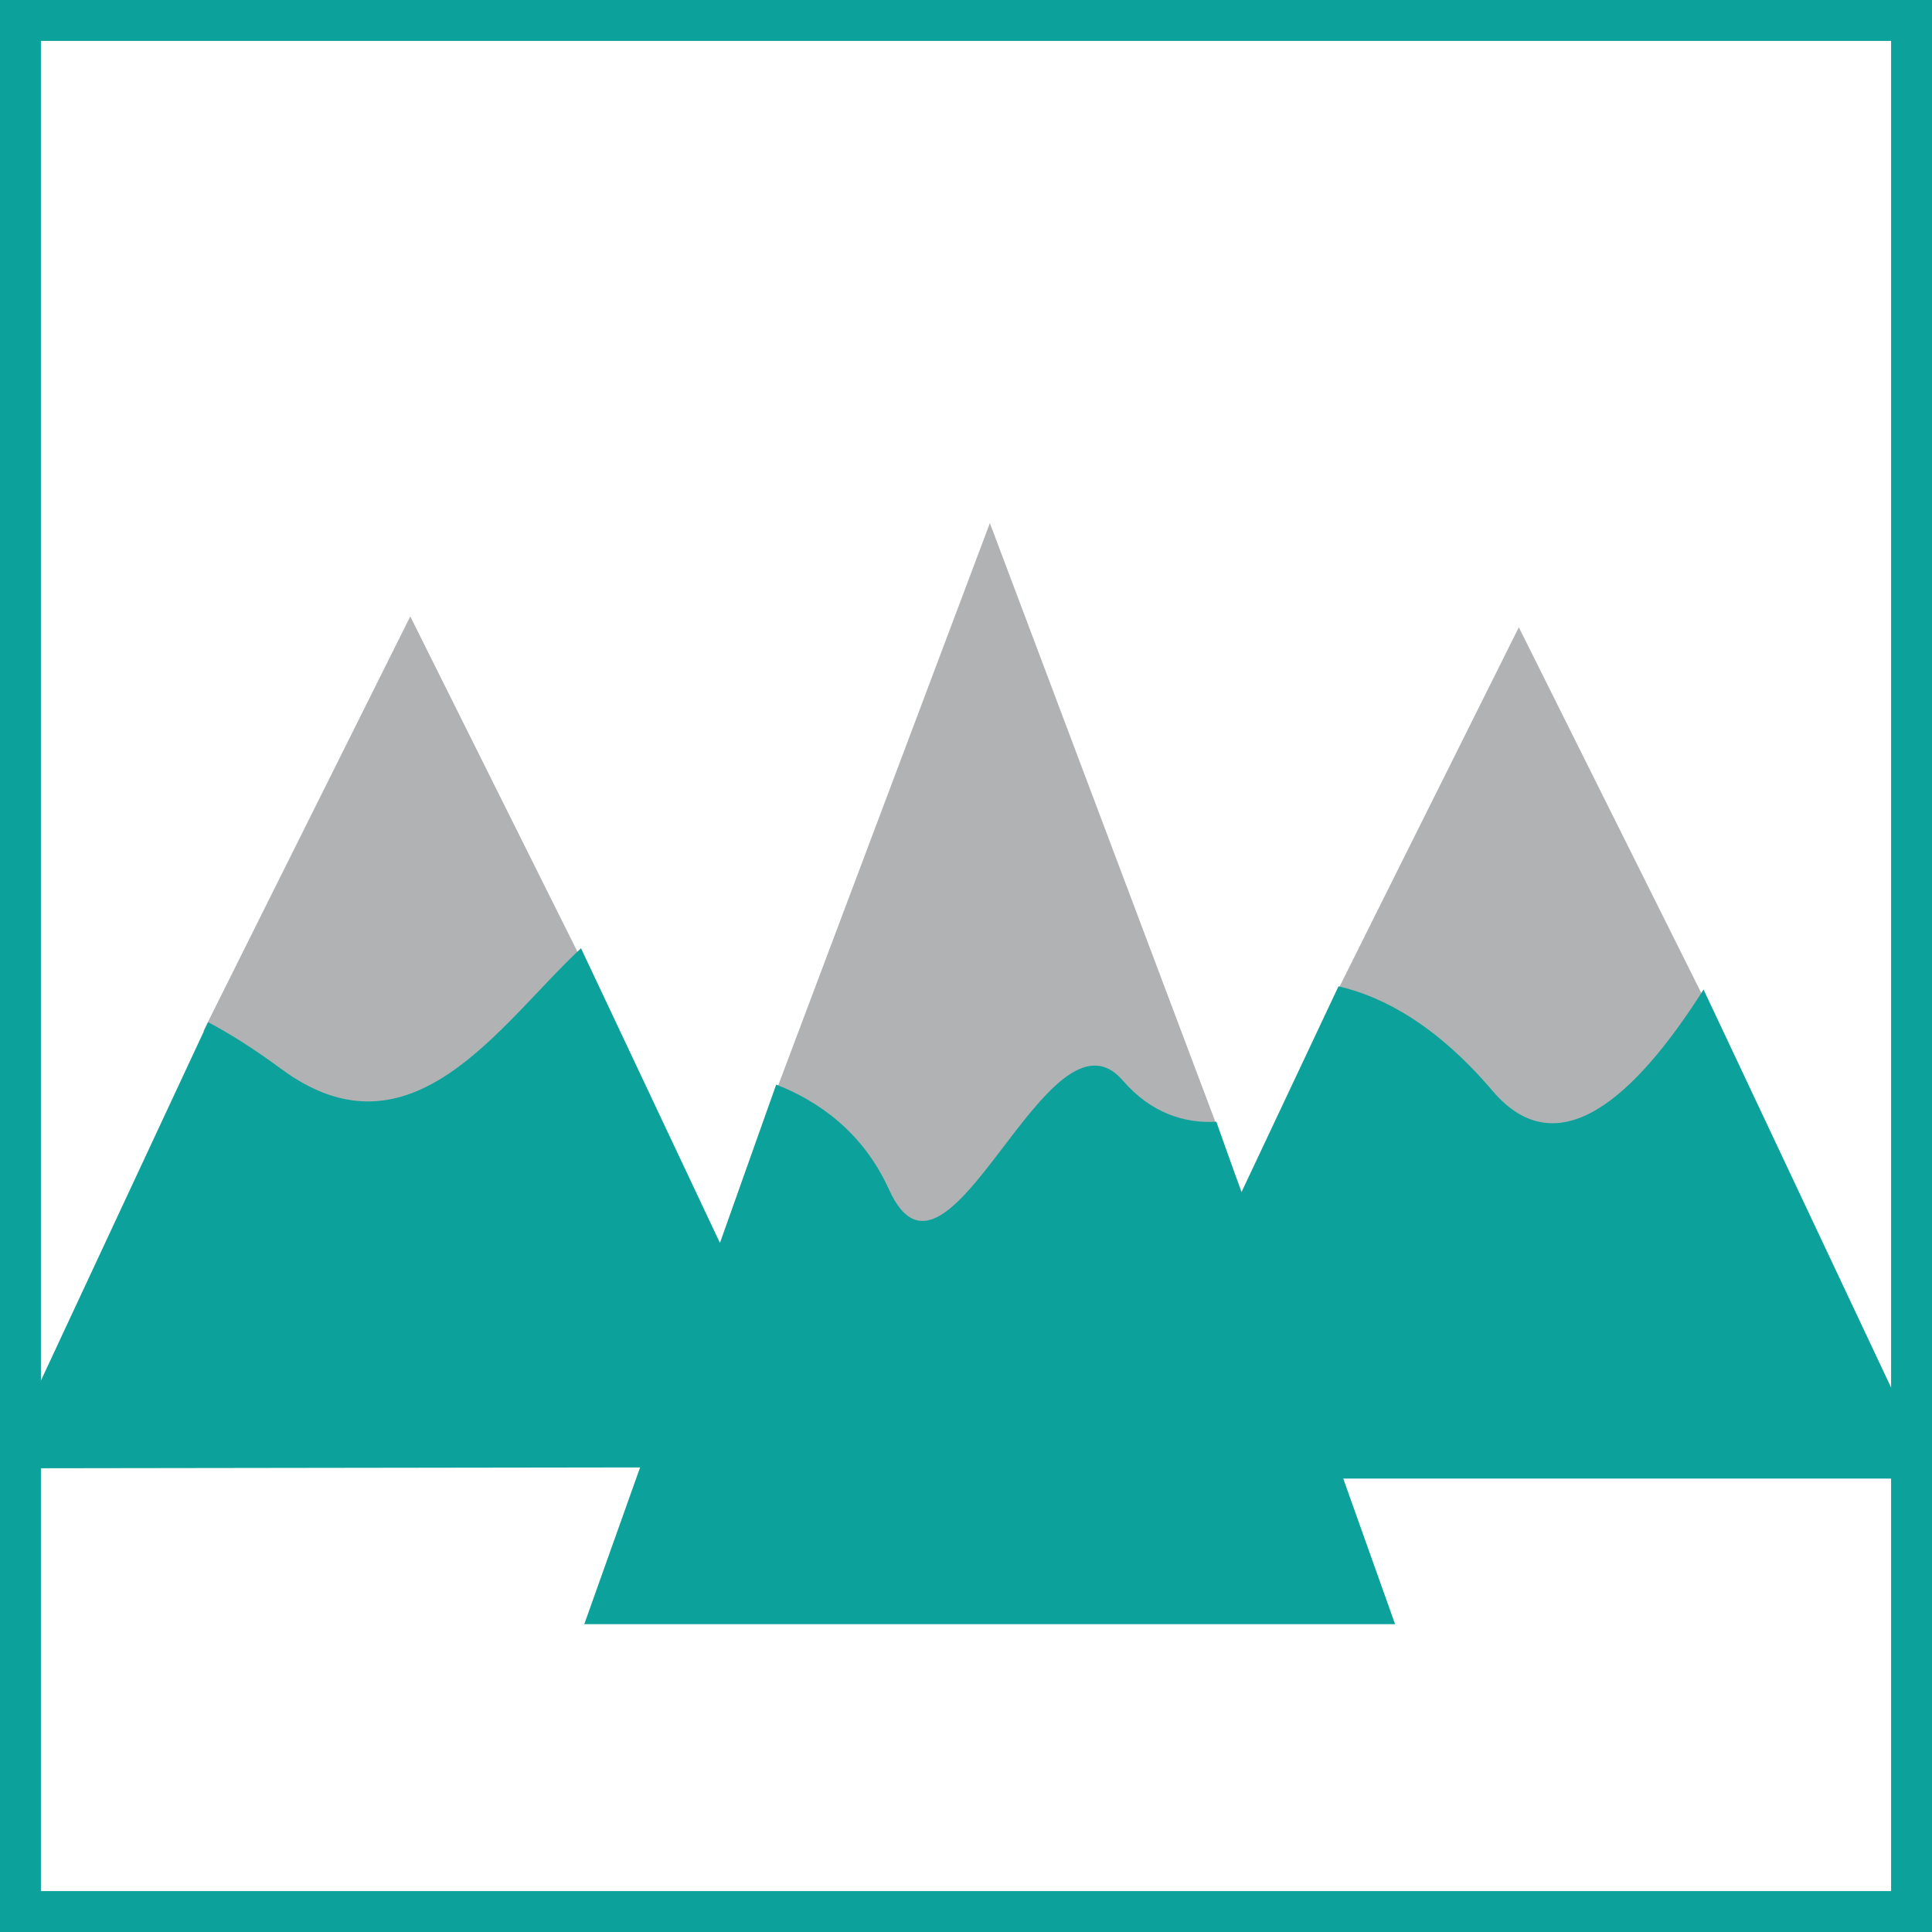
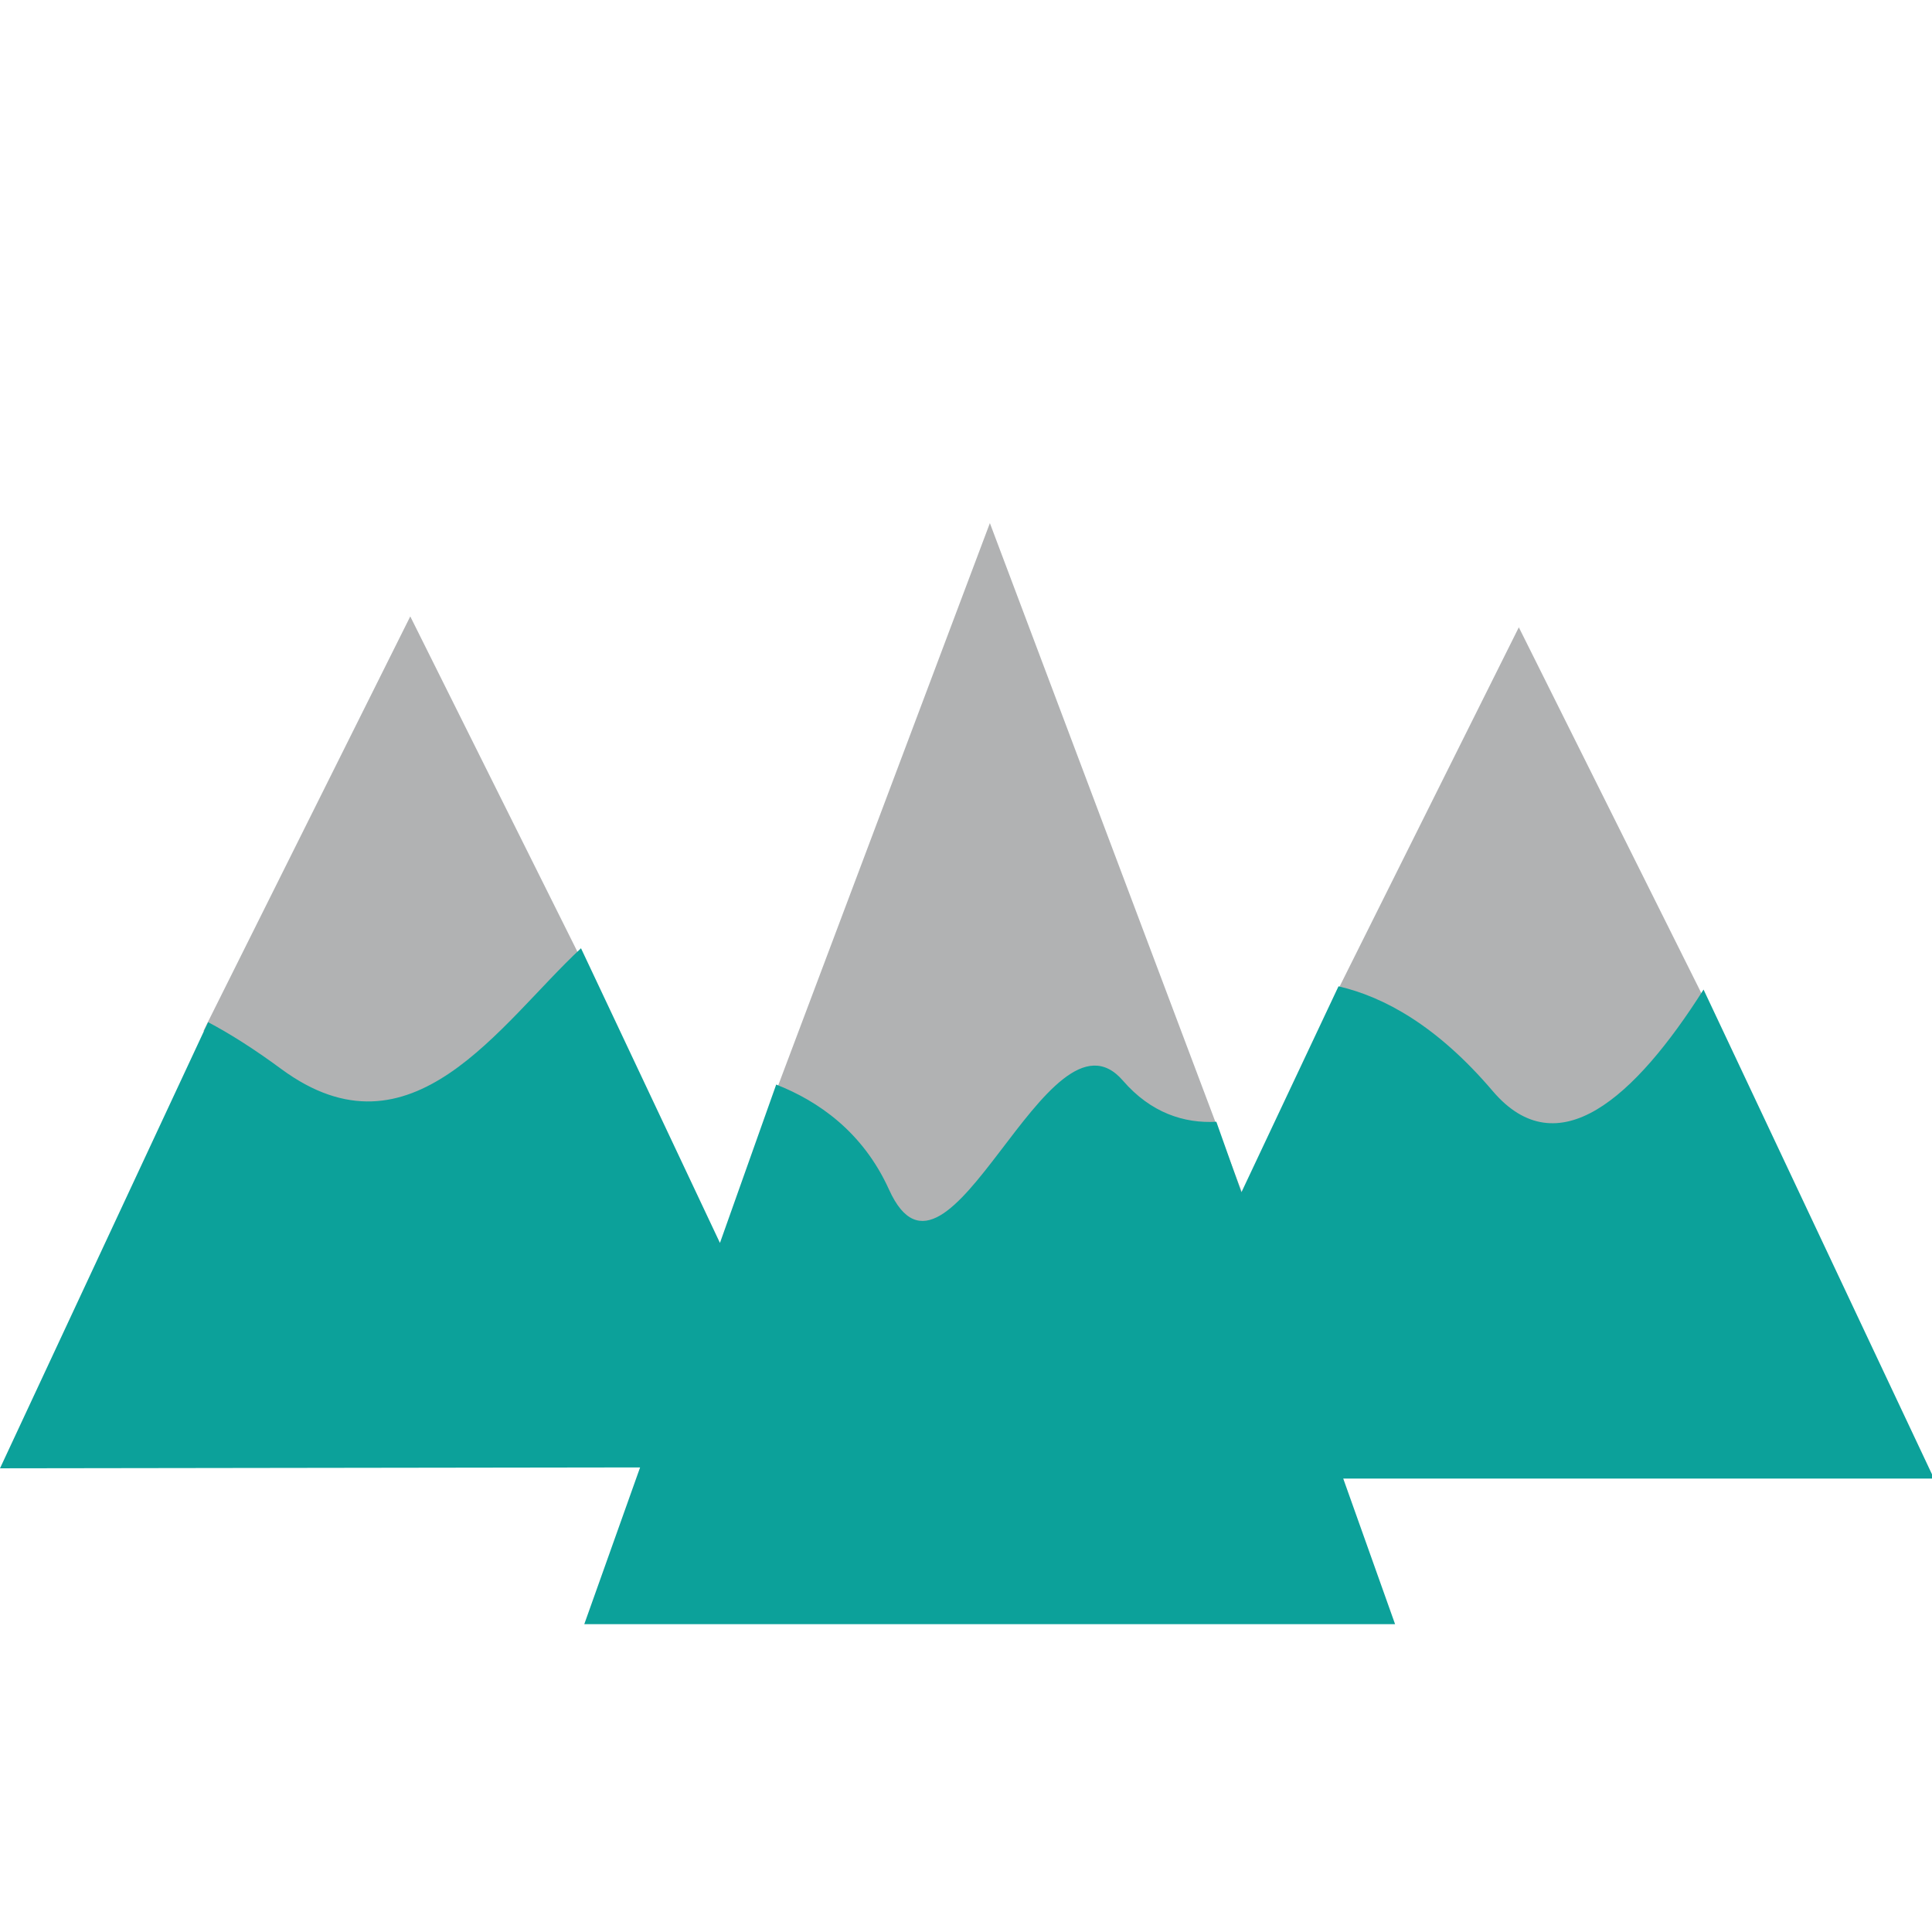
<svg xmlns="http://www.w3.org/2000/svg" version="1.1" id="Ebene_1" x="0px" y="0px" width="141.73px" height="141.73px" viewBox="0 0 141.73 141.73" enable-background="new 0 0 141.73 141.73" xml:space="preserve">
  <g>
    <path fill="#B1B2B3" d="M26.428,81.098c4.934,0,9.153-4.204,13.233-8.271c0.97-0.966,1.898-1.892,2.826-2.752l-12.39-24.856   L14.923,75.633c1.616,0.883,3.312,1.94,5.059,3.154C22.213,80.343,24.322,81.098,26.428,81.098z" />
    <path fill="#B1B2B3" d="M54.825,85.637c4.533,2.02,7.853,5.184,9.88,9.42c0.33,0.689,0.988,1.85,1.682,1.85   c1.512,0,4.16-3.282,6.289-5.919c3.202-3.968,6.224-7.713,9.697-7.713c1.398,0,2.672,0.617,3.781,1.831   c1.478,1.614,3.213,2.608,5.178,2.963L72.617,38.375L54.825,85.637z" />
    <path fill="#B1B2B3" d="M126.25,75.743l-14.83-29.724L97.165,74.59c4.511,1.432,8.844,4.433,12.902,8.94   c1.363,1.513,2.761,2.25,4.271,2.25C117.613,85.778,121.721,82.314,126.25,75.743z" />
-     <path fill="#0CA19A" d="M141.877,108.467l-16.906-35.874c-5.033,7.939-10.699,13.043-15.467,7.446   c-4.051-4.762-7.953-6.909-11.313-7.683l-7.123,15.112l-1.838-5.176c-2.355,0.131-4.8-0.643-6.855-3.02   c-5.524-6.398-12.812,17.594-17.154,8.001c-1.924-4.251-5.209-6.505-8.279-7.711l-4.127,11.618L42.622,69.564   c-5.982,5.571-12.412,15.905-21.98,8.863c-2.014-1.486-3.803-2.613-5.375-3.441L0,107.714l46.957-0.065l-4.095,11.499h59.48   l-3.803-10.681H141.877z" />
+     <path fill="#0CA19A" d="M141.877,108.467l-16.906-35.874c-5.033,7.939-10.699,13.043-15.467,7.446   c-4.051-4.762-7.953-6.909-11.313-7.683l-7.123,15.112l-1.838-5.176c-2.355,0.131-4.8-0.643-6.855-3.02   c-5.524-6.398-12.812,17.594-17.154,8.001c-1.924-4.251-5.209-6.505-8.279-7.711l-4.127,11.618L42.622,69.564   c-5.982,5.571-12.412,15.905-21.98,8.863c-2.014-1.486-3.803-2.613-5.375-3.441L0,107.714l46.957-0.065l-4.095,11.499h59.48   l-3.803-10.681z" />
  </g>
  <g>
-     <path fill="#0CA19A" d="M138.73,3v135.73H3V3H138.73 M141.73,0H0v141.73h141.73V0L141.73,0z" />
-   </g>
+     </g>
</svg>